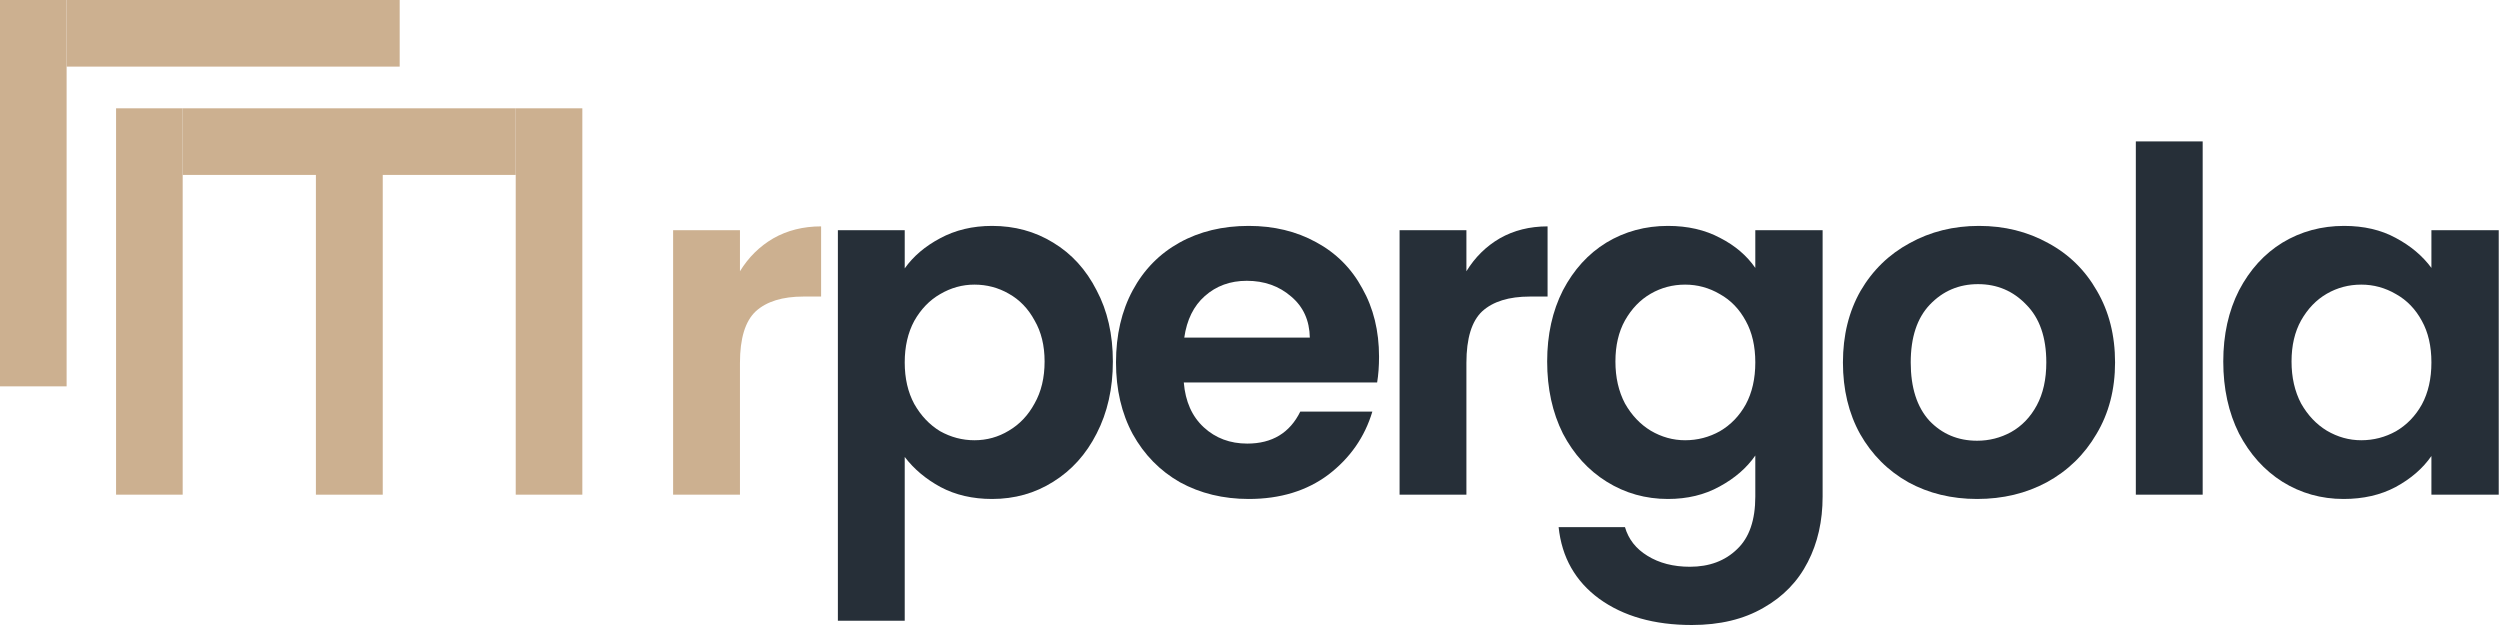
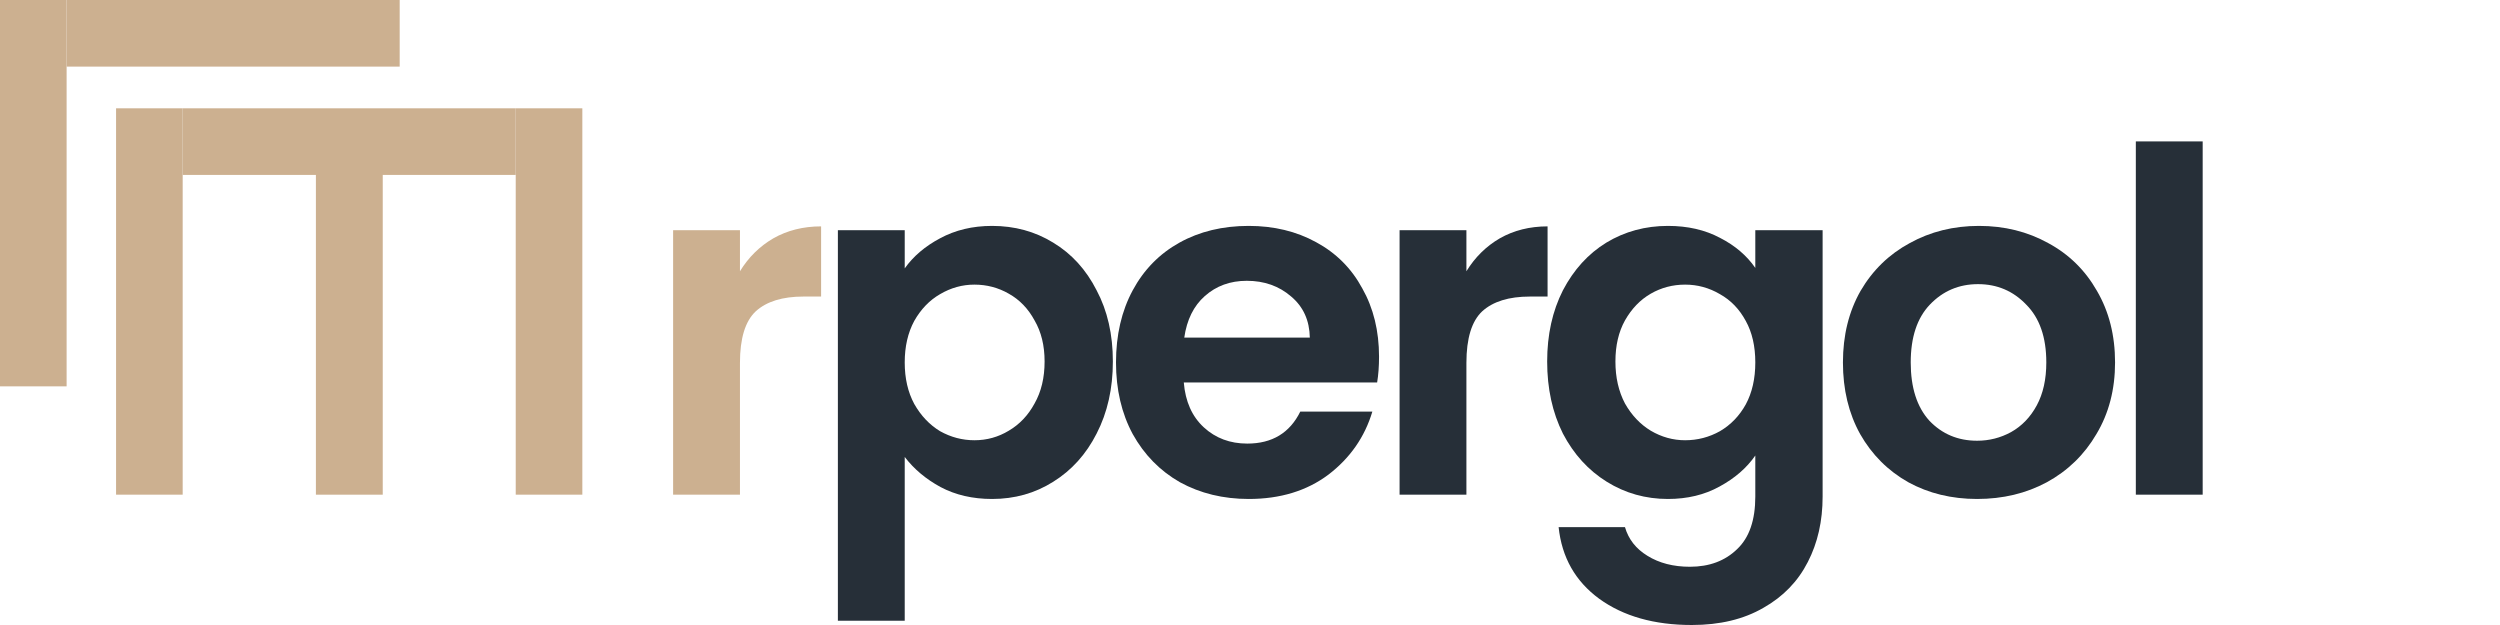
<svg xmlns="http://www.w3.org/2000/svg" width="172" height="43" viewBox="0 0 172 43" fill="none">
  <path d="M50.909 18.662C51.5 17.699 52.266 16.943 53.208 16.396C54.171 15.849 55.266 15.575 56.492 15.575V20.403H55.277C53.832 20.403 52.737 20.742 51.993 21.421C51.27 22.1 50.909 23.282 50.909 24.968V34.033H46.31V15.838H50.909V18.662Z" fill="#CCB090" />
  <path d="M62.245 18.465C62.836 17.633 63.646 16.943 64.675 16.396C65.726 15.827 66.919 15.542 68.255 15.542C69.81 15.542 71.211 15.925 72.459 16.692C73.729 17.458 74.725 18.553 75.448 19.976C76.193 21.377 76.565 23.009 76.565 24.87C76.565 26.731 76.193 28.384 75.448 29.829C74.725 31.253 73.729 32.358 72.459 33.147C71.211 33.935 69.81 34.329 68.255 34.329C66.919 34.329 65.737 34.055 64.708 33.508C63.701 32.961 62.88 32.271 62.245 31.439V42.705H57.646V15.838H62.245V18.465ZM71.868 24.87C71.868 23.775 71.638 22.834 71.178 22.045C70.74 21.235 70.149 20.622 69.405 20.206C68.682 19.79 67.894 19.582 67.04 19.582C66.208 19.582 65.42 19.801 64.675 20.239C63.953 20.655 63.361 21.268 62.901 22.078C62.464 22.888 62.245 23.841 62.245 24.936C62.245 26.03 62.464 26.983 62.901 27.793C63.361 28.603 63.953 29.227 64.675 29.665C65.42 30.081 66.208 30.289 67.04 30.289C67.894 30.289 68.682 30.07 69.405 29.632C70.149 29.194 70.74 28.57 71.178 27.76C71.638 26.95 71.868 25.987 71.868 24.87Z" fill="#262F38" />
  <path d="M94.878 24.541C94.878 25.198 94.834 25.79 94.747 26.315H81.445C81.554 27.629 82.014 28.658 82.824 29.402C83.634 30.147 84.631 30.519 85.813 30.519C87.521 30.519 88.736 29.786 89.459 28.319H94.418C93.893 30.07 92.885 31.515 91.397 32.654C89.908 33.771 88.079 34.329 85.912 34.329C84.16 34.329 82.583 33.946 81.182 33.18C79.802 32.391 78.719 31.285 77.93 29.862C77.164 28.439 76.781 26.797 76.781 24.936C76.781 23.052 77.164 21.399 77.93 19.976C78.697 18.553 79.77 17.458 81.149 16.692C82.528 15.925 84.116 15.542 85.912 15.542C87.641 15.542 89.185 15.914 90.543 16.659C91.922 17.403 92.984 18.465 93.728 19.845C94.495 21.202 94.878 22.768 94.878 24.541ZM90.116 23.228C90.094 22.045 89.667 21.104 88.835 20.403C88.003 19.68 86.984 19.319 85.78 19.319C84.641 19.319 83.678 19.669 82.89 20.37C82.123 21.049 81.653 22.002 81.478 23.228H90.116Z" fill="#262F38" />
  <path d="M100.889 18.662C101.481 17.699 102.247 16.943 103.189 16.396C104.152 15.849 105.247 15.575 106.473 15.575V20.403H105.258C103.813 20.403 102.718 20.742 101.973 21.421C101.251 22.1 100.889 23.282 100.889 24.968V34.033H96.291V15.838H100.889V18.662Z" fill="#262F38" />
  <path d="M114.754 15.542C116.112 15.542 117.305 15.816 118.334 16.363C119.363 16.889 120.174 17.578 120.765 18.432V15.838H125.396V34.165C125.396 35.851 125.057 37.351 124.378 38.665C123.699 40 122.681 41.051 121.323 41.818C119.966 42.606 118.323 43 116.397 43C113.813 43 111.689 42.398 110.025 41.194C108.382 39.989 107.452 38.347 107.233 36.267H111.798C112.039 37.099 112.554 37.756 113.342 38.238C114.152 38.741 115.127 38.993 116.265 38.993C117.601 38.993 118.685 38.588 119.517 37.778C120.349 36.99 120.765 35.785 120.765 34.165V31.34C120.174 32.194 119.353 32.906 118.302 33.475C117.272 34.044 116.09 34.329 114.754 34.329C113.222 34.329 111.82 33.935 110.55 33.147C109.28 32.358 108.273 31.253 107.528 29.829C106.806 28.384 106.445 26.731 106.445 24.87C106.445 23.031 106.806 21.399 107.528 19.976C108.273 18.553 109.269 17.458 110.517 16.692C111.787 15.925 113.2 15.542 114.754 15.542ZM120.765 24.936C120.765 23.819 120.546 22.866 120.108 22.078C119.67 21.268 119.079 20.655 118.334 20.239C117.59 19.801 116.791 19.582 115.937 19.582C115.083 19.582 114.294 19.79 113.572 20.206C112.849 20.622 112.258 21.235 111.798 22.045C111.36 22.834 111.141 23.775 111.141 24.87C111.141 25.965 111.36 26.928 111.798 27.76C112.258 28.57 112.849 29.194 113.572 29.632C114.316 30.07 115.105 30.289 115.937 30.289C116.791 30.289 117.59 30.081 118.334 29.665C119.079 29.227 119.67 28.614 120.108 27.826C120.546 27.016 120.765 26.052 120.765 24.936Z" fill="#262F38" />
  <path d="M136.024 34.329C134.272 34.329 132.695 33.946 131.294 33.18C129.893 32.391 128.787 31.285 127.977 29.862C127.188 28.439 126.794 26.797 126.794 24.936C126.794 23.074 127.199 21.432 128.009 20.009C128.842 18.586 129.969 17.491 131.392 16.724C132.816 15.936 134.403 15.542 136.155 15.542C137.907 15.542 139.494 15.936 140.917 16.724C142.341 17.491 143.457 18.586 144.268 20.009C145.1 21.432 145.516 23.074 145.516 24.936C145.516 26.797 145.089 28.439 144.235 29.862C143.403 31.285 142.264 32.391 140.819 33.18C139.396 33.946 137.797 34.329 136.024 34.329ZM136.024 30.322C136.856 30.322 137.633 30.125 138.356 29.731C139.1 29.315 139.691 28.702 140.129 27.892C140.567 27.081 140.786 26.096 140.786 24.936C140.786 23.206 140.326 21.881 139.407 20.961C138.509 20.02 137.403 19.549 136.089 19.549C134.775 19.549 133.67 20.02 132.772 20.961C131.896 21.881 131.458 23.206 131.458 24.936C131.458 26.665 131.885 28.001 132.739 28.943C133.615 29.862 134.71 30.322 136.024 30.322Z" fill="#262F38" />
  <path d="M151.544 9.729V34.033H146.945V9.729H151.544Z" fill="#262F38" />
-   <path d="M152.961 24.87C152.961 23.031 153.322 21.399 154.045 19.976C154.79 18.553 155.786 17.458 157.034 16.692C158.304 15.925 159.716 15.542 161.271 15.542C162.628 15.542 163.811 15.816 164.818 16.363C165.847 16.91 166.668 17.6 167.281 18.432V15.838H171.913V34.033H167.281V31.373C166.69 32.227 165.869 32.939 164.818 33.508C163.789 34.055 162.596 34.329 161.238 34.329C159.705 34.329 158.304 33.935 157.034 33.147C155.786 32.358 154.79 31.253 154.045 29.829C153.322 28.384 152.961 26.731 152.961 24.87ZM167.281 24.936C167.281 23.819 167.062 22.866 166.625 22.078C166.187 21.268 165.595 20.655 164.851 20.239C164.106 19.801 163.307 19.582 162.453 19.582C161.599 19.582 160.811 19.79 160.088 20.206C159.366 20.622 158.775 21.235 158.315 22.045C157.877 22.834 157.658 23.775 157.658 24.87C157.658 25.965 157.877 26.928 158.315 27.76C158.775 28.57 159.366 29.194 160.088 29.632C160.833 30.07 161.621 30.289 162.453 30.289C163.307 30.289 164.106 30.081 164.851 29.665C165.595 29.227 166.187 28.614 166.625 27.826C167.062 27.016 167.281 26.052 167.281 24.936Z" fill="#262F38" />
  <path d="M40.065 16.63V34.033H35.482V7.452H40.065V16.63Z" fill="#CCB090" />
  <path d="M26.333 16.719V34.034H21.734V7.588H26.333V10.413V16.719Z" fill="#CCB090" />
  <path d="M12.568 16.63V34.033H7.985V7.452H12.568V10.291V16.63Z" fill="#CCB090" />
  <path d="M23.984 12.035L12.568 12.035L12.568 7.452L35.482 7.452L35.482 12.035L31.925 12.035L23.984 12.035Z" fill="#CCB090" />
  <path d="M3.00407e-05 9.178V26.581H4.583V0H3.00407e-05V9.178Z" fill="#CCB090" />
  <path d="M16.082 4.583L27.498 4.583L27.498 -1.00164e-06L4.583 0L4.583 4.583L8.14 4.583L16.082 4.583Z" fill="#CCB090" />
</svg>